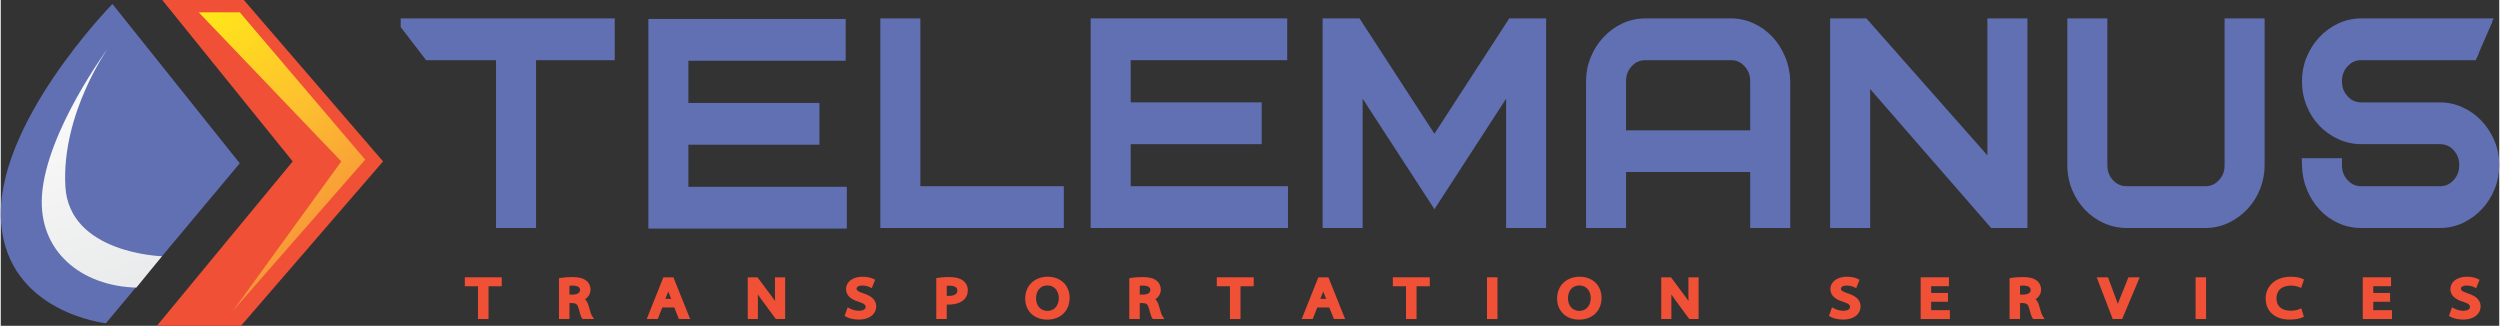
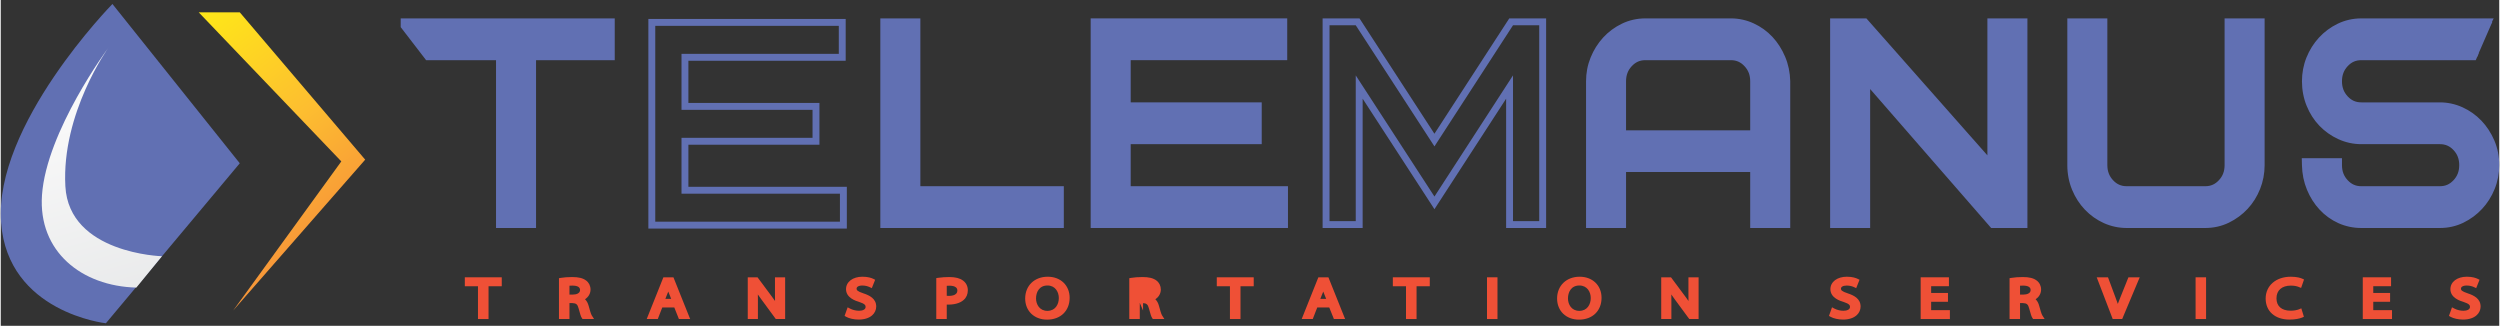
<svg xmlns="http://www.w3.org/2000/svg" xml:space="preserve" width="1151px" height="150px" version="1.1" style="shape-rendering:geometricPrecision; text-rendering:geometricPrecision; image-rendering:optimizeQuality; fill-rule:evenodd; clip-rule:evenodd" viewBox="0 0 1151 150.09">
  <rect x="0" y="0" width="1151" height="150.09" fill="#333333" stroke="none" />
  <defs>
    <style type="text/css">
   
    .fil1 {fill:#EF5036;fill-rule:nonzero}
    .fil0 {fill:#6170B3;fill-rule:nonzero}
    .fil2 {fill:url(#id0)}
    .fil3 {fill:url(#id1)}
   
  </style>
    <linearGradient id="id0" gradientUnits="userSpaceOnUse" x1="70.31" y1="185.19" x2="34.47" y2="57.04">
      <stop offset="0" style="stop-opacity:1; stop-color:#D6D7D9" />
      <stop offset="0.239" style="stop-opacity:1; stop-color:#E6E7E8" />
      <stop offset="1" style="stop-opacity:1; stop-color:#F8F8F8" />
    </linearGradient>
    <linearGradient id="id1" gradientUnits="userSpaceOnUse" x1="147.43" y1="120.94" x2="58.99" y2="8.53">
      <stop offset="0" style="stop-opacity:1; stop-color:#F68F3A" />
      <stop offset="0.42" style="stop-opacity:1; stop-color:#FDBE30" />
      <stop offset="0.988" style="stop-opacity:1; stop-color:#FFF212" />
      <stop offset="1" style="stop-opacity:1; stop-color:#FFF212" />
    </linearGradient>
  </defs>
  <g id="Слой_x0020_1">
    <g id="_1148123130400">
      <polygon class="fil0" points="185.84,10.06 185.84,11.96 196.73,26.13 229.75,26.13 229.75,103.45 245.01,103.45 245.01,26.13 281.27,26.13 281.27,10.06 " />
      <path class="fil0" d="M231.34 101.86l12.08 0 0 -77.32 36.26 0 0 -12.89 -92.08 0 9.92 12.89 33.82 0 0 77.32zm15.26 3.17l-18.44 0 0 -77.31 -32.21 0 -11.7 -15.22 0 -4.03 98.6 0 0 19.25 -36.25 0 0 77.31z" />
-       <polygon class="fil0" points="299.93,103.71 388.18,103.71 388.18,87.64 315.2,87.64 315.2,65.08 375.56,65.08 375.56,49.01 315.2,49.01 315.2,26.4 387.65,26.4 387.65,10.32 299.93,10.32 " />
      <path class="fil0" d="M301.52 102.12l85.07 0 0 -12.89 -72.98 0 0 -25.74 60.36 0 0 -12.89 -60.36 0 0 -25.79 72.46 0 0 -12.9 -84.55 0 0 90.21zm88.25 3.18l-91.43 0 0 -96.57 90.9 0 0 19.26 -72.46 0 0 19.43 60.37 0 0 19.25 -60.37 0 0 19.38 72.99 0 0 19.25z" />
      <polygon class="fil0" points="422.05,10.06 406.79,10.06 406.79,103.45 488.14,103.45 488.14,87.37 422.05,87.37 " />
      <path class="fil0" d="M408.38 101.86l78.17 0 0 -12.9 -66.09 0 0 -77.31 -12.08 0 0 90.21zm81.35 3.17l-84.53 0 0 -96.56 18.44 0 0 77.31 66.09 0 0 19.25z" />
      <polygon class="fil0" points="503.69,103.45 591.4,103.45 591.4,87.37 518.95,87.37 518.95,64.82 579.31,64.82 579.31,48.75 518.95,48.75 518.95,26.13 591.06,26.13 591.06,10.06 503.69,10.06 " />
      <path class="fil0" d="M505.28 101.86l84.53 0 0 -12.9 -72.45 0 0 -25.73 60.36 0 0 -12.9 -60.36 0 0 -25.79 72.11 0 0 -12.89 -84.19 0 0 90.21zm87.71 3.17l-90.89 0 0 -96.56 90.55 0 0 19.25 -72.11 0 0 19.44 60.36 0 0 19.25 -60.36 0 0 19.37 72.45 0 0 19.25z" />
-       <polygon class="fil0" points="660.47,64.53 625.08,10.06 610.54,10.06 610.54,103.45 625.81,103.45 625.81,40.1 660.47,93.45 695.08,40.1 695.08,103.45 710.33,103.45 710.33,10.06 695.8,10.06 " />
      <path class="fil0" d="M696.66 101.86l12.08 0 0 -90.21 -12.08 0 -36.19 55.79 -36.25 -55.79 -12.09 0 0 90.21 12.09 0 0 -67.12 36.25 55.8 36.19 -55.81 0 67.13zm15.26 3.17l-18.43 0 0 -59.56 -33.02 50.9 -33.08 -50.91 0 59.57 -18.44 0 0 -96.56 16.99 0 34.52 53.14 34.48 -53.14 16.98 0 0 96.56z" />
      <path class="fil0" d="M807.52 37.44l0 24.2 -60.36 0 0 -24.2c0,-3.22 1,-5.85 3.07,-8.07 2.05,-2.18 4.47,-3.24 7.42,-3.24l39.38 0c2.94,0 5.37,1.06 7.41,3.24 2.07,2.22 3.08,4.85 3.08,8.07zm7.46 -19.39c-2.29,-2.45 -5.02,-4.41 -8.1,-5.83 -3.1,-1.43 -6.42,-2.16 -9.85,-2.16l-39.38 0c-3.6,0 -7.03,0.77 -10.18,2.3 -3.11,1.51 -5.86,3.54 -8.14,6.05 -2.29,2.5 -4.11,5.41 -5.43,8.65 -1.33,3.25 -2,6.75 -2,10.38l0 66.01 15.26 0 0 -25.8 60.36 0 0 25.8 15.26 0 0 -66.05c-0.08,-3.79 -0.84,-7.39 -2.25,-10.71 -1.4,-3.3 -3.27,-6.21 -5.55,-8.64z" />
      <path class="fil0" d="M748.74 60.05l57.19 0 0 -22.61c0,-2.83 -0.84,-5.05 -2.65,-6.98 -1.75,-1.87 -3.74,-2.74 -6.25,-2.74l-39.38 0c-2.52,0 -4.5,0.87 -6.26,2.74 -1.8,1.93 -2.65,4.15 -2.65,6.98l0 22.61zm60.37 3.18l-63.54 0 0 -25.79c0,-3.64 1.14,-6.63 3.5,-9.15 2.33,-2.49 5.22,-3.75 8.58,-3.75l39.38 0c3.4,0 6.21,1.23 8.57,3.75 2.36,2.52 3.51,5.51 3.51,9.15l0 25.79zm0 38.63l12.08 0 0 -64.46c-0.07,-3.55 -0.79,-6.96 -2.12,-10.09 -1.33,-3.13 -3.09,-5.88 -5.25,-8.18 -2.15,-2.3 -4.71,-4.14 -7.6,-5.47 -2.9,-1.33 -5.99,-2.01 -9.19,-2.01l-39.38 0c-3.36,0 -6.55,0.72 -9.49,2.14 -2.93,1.42 -5.51,3.33 -7.66,5.69 -2.15,2.35 -3.88,5.11 -5.13,8.18 -1.25,3.06 -1.88,6.35 -1.88,9.78l0 64.42 12.08 0 0 -25.8 63.54 0 0 25.8zm15.26 3.17l-18.44 0 0 -25.79 -57.19 0 0 25.79 -18.43 0 0 -67.59c0,-3.84 0.71,-7.53 2.12,-10.98 1.39,-3.42 3.32,-6.49 5.72,-9.12 2.43,-2.66 5.33,-4.82 8.63,-6.41 3.37,-1.63 7.02,-2.46 10.87,-2.46l39.38 0c3.66,0 7.2,0.78 10.52,2.31 3.26,1.5 6.16,3.58 8.59,6.18 2.41,2.57 4.38,5.64 5.85,9.11 1.49,3.5 2.29,7.31 2.38,11.3l0 67.66z" />
      <polygon class="fil0" points="916.79,75.77 858.73,10.06 844.34,10.06 844.34,103.45 859.6,103.45 859.6,36.78 917.66,103.45 932.05,103.45 932.05,10.06 916.79,10.06 " />
      <path class="fil0" d="M918.38 101.86l12.08 0 0 -90.21 -12.08 0 0 68.31 -60.37 -68.31 -12.08 0 0 90.21 12.08 0 0 -69.33 60.37 69.33zm15.26 3.17l-16.71 0 -55.74 -64.01 0 64.01 -18.44 0 0 -96.56 16.7 0 55.75 63.1 0 -63.1 18.44 0 0 96.56z" />
      <path class="fil0" d="M1026.06 76.06c0,3.22 -1.01,5.86 -3.08,8.07 -2.04,2.18 -4.47,3.24 -7.41,3.24l-36.2 0c-2.95,0 -5.38,-1.06 -7.42,-3.24 -2.07,-2.21 -3.08,-4.84 -3.08,-8.07l0 -66 -15.26 0 0 66c0,3.8 0.69,7.42 2.07,10.74 1.37,3.32 3.25,6.24 5.59,8.7 2.35,2.47 5.12,4.42 8.22,5.82 3.12,1.41 6.45,2.13 9.88,2.13l36.2 0c3.6,0 7.03,-0.78 10.18,-2.3 3.11,-1.51 5.86,-3.53 8.16,-6.01 2.31,-2.48 4.14,-5.4 5.44,-8.67 1.31,-3.29 1.97,-6.79 1.97,-10.41l0 -66 -15.26 0 0 66z" />
      <path class="fil0" d="M955.2 11.65l0 64.41c0,3.59 0.66,7 1.95,10.14 1.29,3.13 3.06,5.89 5.27,8.2 2.21,2.32 4.81,4.16 7.73,5.47 2.91,1.32 6.01,1.99 9.22,1.99l36.2 0c3.36,0 6.55,-0.72 9.49,-2.14 2.93,-1.43 5.52,-3.33 7.69,-5.67 2.17,-2.33 3.9,-5.09 5.13,-8.17 1.23,-3.09 1.85,-6.4 1.85,-9.82l0 -64.41 -12.08 0 0 64.41c0,3.65 -1.15,6.64 -3.51,9.16 -2.36,2.51 -5.17,3.74 -8.57,3.74l-36.2 0c-3.41,0 -6.22,-1.23 -8.58,-3.74 -2.36,-2.52 -3.51,-5.51 -3.51,-9.16l0 -64.41 -12.08 0zm60.37 93.38l-36.2 0c-3.66,0 -7.21,-0.76 -10.54,-2.26 -3.28,-1.48 -6.21,-3.56 -8.71,-6.18 -2.48,-2.59 -4.47,-5.68 -5.91,-9.18 -1.45,-3.52 -2.19,-7.34 -2.19,-11.35l0 -67.59 18.44 0 0 67.59c0,2.8 0.87,5.09 2.65,6.98 1.75,1.87 3.74,2.74 6.26,2.74l36.2 0c2.52,0 4.5,-0.87 6.25,-2.74 1.81,-1.92 2.65,-4.14 2.65,-6.98l0 -67.59 18.44 0 0 67.59c0,3.83 -0.7,7.53 -2.08,10.99 -1.38,3.46 -3.31,6.55 -5.75,9.17 -2.44,2.62 -5.35,4.76 -8.64,6.36 -3.37,1.63 -7.03,2.45 -10.87,2.45z" />
      <path class="fil0" d="M1141.63 56.69c-2.35,-2.46 -5.11,-4.42 -8.22,-5.82 -3.12,-1.41 -6.4,-2.12 -9.75,-2.12l-36.2 0c-2.95,0 -5.37,-1.06 -7.42,-3.24 -2.07,-2.21 -3.08,-4.85 -3.08,-8.07 0,-3.22 1.01,-5.85 3.08,-8.07 2.05,-2.18 4.47,-3.24 7.42,-3.24l53.35 0 7.01 -16.07 -60.36 0c-3.61,0 -7.03,0.77 -10.18,2.3 -3.11,1.5 -5.87,3.54 -8.18,6.04 -2.29,2.5 -4.12,5.41 -5.43,8.67 -1.31,3.26 -1.97,6.75 -1.97,10.37 0,3.79 0.69,7.41 2.04,10.73 1.34,3.31 3.22,6.23 5.57,8.68 2.35,2.44 5.11,4.39 8.24,5.81 3.14,1.44 6.47,2.16 9.91,2.16l36.2 0c2.95,0 5.37,1.05 7.41,3.22 2.07,2.18 3.08,4.81 3.08,8.02 0,3.23 -1.01,5.86 -3.08,8.07 -2.04,2.18 -4.46,3.24 -7.41,3.24l-36.2 0c-2.95,0 -5.37,-1.06 -7.42,-3.24 -2.07,-2.21 -3.08,-4.85 -3.08,-8.07l0 -1.58 -15.3 0 0.04 1.62c0.09,3.79 0.82,7.39 2.19,10.7 1.36,3.31 3.21,6.23 5.49,8.68 2.3,2.48 5.03,4.44 8.11,5.84 3.1,1.41 6.46,2.13 9.97,2.13l36.2 0c3.6,0 7.02,-0.78 10.15,-2.3 3.1,-1.51 5.83,-3.53 8.13,-6.01 2.31,-2.48 4.14,-5.4 5.47,-8.67 1.33,-3.28 2,-6.78 2,-10.41 0,-3.8 -0.71,-7.41 -2.13,-10.72 -1.41,-3.28 -3.31,-6.19 -5.65,-8.65z" />
      <path class="fil0" d="M1142.78 55.59c-2.49,-2.6 -5.42,-4.68 -8.71,-6.17 -3.33,-1.5 -6.83,-2.26 -10.41,-2.26l-36.2 0c-2.52,0 -4.51,-0.87 -6.26,-2.74 -1.8,-1.93 -2.65,-4.14 -2.65,-6.98 0,-2.83 0.85,-5.05 2.65,-6.98 1.75,-1.87 3.74,-2.74 6.26,-2.74l52.72 0 1.37 -3.18 -54.09 0c-3.41,0 -6.21,1.23 -8.58,3.75 -2.36,2.52 -3.51,5.51 -3.51,9.15 0,3.64 1.15,6.64 3.51,9.15 2.36,2.52 5.17,3.74 8.58,3.74l36.2 0c3.12,0 6.19,0.67 9.1,1.98 2.92,1.33 5.51,3.17 7.73,5.48 2.2,2.32 4,5.07 5.33,8.18 1.33,3.1 2,6.5 2,10.09 0,3.42 -0.63,6.72 -1.88,9.82 -1.25,3.09 -2.99,5.84 -5.16,8.18 -2.17,2.33 -4.75,4.23 -7.66,5.66 -2.91,1.42 -6.1,2.14 -9.46,2.14l-36.2 0c-3.29,0 -6.42,-0.67 -9.31,-1.98 -2.89,-1.32 -5.45,-3.16 -7.6,-5.48 -2.16,-2.31 -3.9,-5.08 -5.19,-8.2 -1.3,-3.13 -1.99,-6.54 -2.07,-10.14l12.08 0c0,3.65 1.15,6.64 3.51,9.16 2.36,2.51 5.17,3.74 8.58,3.74l36.2 0c3.4,0 6.21,-1.23 8.57,-3.74 2.36,-2.51 3.51,-5.51 3.51,-9.16 0,-3.64 -1.15,-6.62 -3.5,-9.11 -2.36,-2.5 -5.17,-3.72 -8.58,-3.72l-36.2 0c-3.21,0 -6.32,-0.67 -9.26,-2.01 -2.93,-1.34 -5.54,-3.18 -7.75,-5.48 -2.21,-2.29 -3.97,-5.04 -5.24,-8.17 -1.28,-3.13 -1.92,-6.54 -1.92,-10.13 0,-3.42 0.63,-6.71 1.86,-9.78 1.24,-3.07 2.95,-5.83 5.13,-8.18 2.17,-2.36 4.76,-4.27 7.69,-5.69 2.94,-1.42 6.13,-2.14 9.49,-2.14l59.39 0 1.59 -3.18 -60.98 0c-3.85,0 -7.5,0.83 -10.88,2.46 -3.28,1.59 -6.2,3.74 -8.64,6.4 -2.43,2.64 -4.36,5.71 -5.74,9.14 -1.39,3.45 -2.09,7.14 -2.09,10.97 0,4 0.73,7.81 2.16,11.32 1.42,3.51 3.4,6.6 5.89,9.19 2.49,2.58 5.43,4.66 8.73,6.16 3.35,1.53 6.9,2.3 10.57,2.3l36.2 0c2.52,0 4.52,0.86 6.26,2.72 1.78,1.87 2.64,4.14 2.64,6.93 0,2.84 -0.84,5.06 -2.65,6.98 -1.75,1.87 -3.73,2.74 -6.25,2.74l-36.2 0c-2.52,0 -4.51,-0.87 -6.26,-2.74 -1.8,-1.92 -2.65,-4.14 -2.65,-6.98l0 -3.17 -18.52 0 0.08 3.24c0.09,3.99 0.86,7.78 2.31,11.28 1.43,3.48 3.39,6.56 5.8,9.15 2.44,2.63 5.34,4.72 8.61,6.21 3.31,1.5 6.89,2.26 10.63,2.26l36.2 0c3.85,0 7.5,-0.82 10.85,-2.45 3.27,-1.6 6.16,-3.74 8.59,-6.36 2.44,-2.62 4.39,-5.7 5.78,-9.15 1.41,-3.47 2.12,-7.18 2.12,-11.01 0,-4.02 -0.76,-7.84 -2.26,-11.34 -1.48,-3.46 -3.48,-6.53 -5.96,-9.13z" />
      <path class="fil0" d="M51.45 1.84c0,0 -54.74,55.75 -51.29,100.82 3.16,41.35 48.27,46.26 48.27,46.26l61.68 -73.7 -58.66 -73.38z" />
-       <polygon class="fil1" points="74.39,0 134.49,74.36 71.94,150.09 110.67,150.09 176.12,74.36 111.98,0 " />
      <g>
        <path class="fil2" d="M19 89.9c-1.8,25.93 18.23,41.95 43.47,42.58l0 0 11.8 -14.44c0,0 -42.81,-1.19 -44.5,-32.22l0 0c-1.83,-33.7 19.83,-63.87 19.83,-63.87l0 0c0,0 -28.56,38.47 -30.6,67.95l0 0z" />
      </g>
      <g>
        <polygon class="fil3" points="110.11,5.67 91.19,5.67 156.89,74.36 107.07,143.05 167.89,73.55 " />
      </g>
      <polygon class="fil1" points="220.98,130.74 214.91,130.74 214.91,128.88 229.67,128.88 229.67,130.74 223.58,130.74 223.58,145.85 220.98,145.85 " />
      <path class="fil1" d="M222.1 144.72l0.35 0 0 -14.71 -0.35 0 0 14.71zm2.61 2.25l-4.86 0 0 -15.1 -6.06 0 0 -4.12 17.01 0 0 4.12 -6.09 0 0 15.1z" />
      <path class="fil1" d="M260.87 136.84l2.63 0c2.75,0 4.49,-1.29 4.49,-3.23 0,-2.19 -1.86,-3.14 -4.58,-3.17 -1.24,0 -2.13,0.11 -2.54,0.2l0 6.2zm-2.58 -7.73c1.3,-0.23 3.17,-0.35 4.94,-0.35 2.75,0 4.53,0.43 5.77,1.38 1.01,0.76 1.57,1.91 1.57,3.22 0,2.24 -1.66,3.73 -3.76,4.33l0 0.08c1.54,0.45 2.46,1.66 2.93,3.42 0.65,2.37 1.12,4 1.54,4.66l-2.66 0c-0.33,-0.48 -0.77,-1.94 -1.34,-4.06 -0.59,-2.34 -1.65,-3.22 -3.99,-3.29l-2.42 0 0 7.35 -2.58 0 0 -16.74z" />
      <path class="fil1" d="M268.07 130.87c0.9,0.93 1.05,2.07 1.05,2.74 0,0.58 -0.11,1.12 -0.32,1.6 0.38,-0.47 0.64,-1.07 0.64,-1.85 0,-0.95 -0.39,-1.77 -1.11,-2.32 -0.09,-0.06 -0.17,-0.12 -0.26,-0.17zm-6.08 4.84l1.51 0c1.63,0 3.37,-0.55 3.37,-2.1 0,-1.33 -1.17,-2.02 -3.47,-2.04 -0.57,0 -1.04,0.02 -1.41,0.05l0 4.09zm-2.57 9.01l0.32 0 0 -14.67c-0.11,0.01 -0.22,0.02 -0.32,0.04l0 14.63zm9.91 0l0.27 0c-0.26,-0.79 -0.56,-1.83 -0.95,-3.23 -0.29,-1.08 -0.71,-1.72 -1.15,-2.1 0.38,0.57 0.66,1.28 0.88,2.13 0.47,1.77 0.76,2.71 0.95,3.2zm3.99 2.25l-5.3 0 -0.34 -0.49c-0.38,-0.56 -0.78,-1.75 -1.48,-4.4 -0.48,-1.87 -1.11,-2.4 -2.94,-2.46l-1.27 0 0 7.35 -4.83 0 0 -18.81 0.94 -0.16c1.32,-0.23 3.24,-0.37 5.13,-0.37 3.01,0 5,0.5 6.46,1.62 1.27,0.95 2.01,2.46 2.01,4.11 0,1.85 -0.94,3.45 -2.54,4.5 0.76,0.73 1.32,1.75 1.67,3.04 0.43,1.59 1.03,3.76 1.4,4.34l1.09 1.73z" />
      <path class="fil1" d="M310.52 138.8l-1.96 -4.88c-0.44,-1.11 -0.74,-2.12 -1.03,-3.1l-0.06 0c-0.3,1.01 -0.62,2.04 -1.01,3.07l-1.95 4.91 6.01 0zm-6.54 1.71l-2.07 5.34 -2.66 0 6.77 -16.97 3.11 0 6.8 16.97 -2.75 0 -2.13 -5.34 -7.07 0z" />
      <path class="fil1" d="M306.17 137.67l2.68 0 -1.33 -3.34c0,0 -0.01,-0.01 -0.01,-0.02l-1.34 3.36zm-5.26 7.05l0.23 0 1.86 -4.79 -0.15 0 2.57 -6.45c0.06,-0.18 0.12,-0.35 0.19,-0.52l-4.7 11.76zm13.03 0l0.33 0 -5.52 -13.75c0.27,0.89 0.52,1.68 0.86,2.53l2.57 6.43 -0.15 0 1.91 4.79zm3.65 2.25l-5.18 0 -2.12 -5.33 -5.54 0 -2.07 5.33 -5.1 0 7.68 -19.22 4.63 0 7.7 19.22z" />
      <path class="fil1" d="M345.26 145.85l0 -16.97 2.81 0 6.39 8.59c1.48,1.98 2.63,3.77 3.58,5.51l0.06 -0.03c-0.24,-2.26 -0.3,-4.33 -0.3,-6.97l0 -7.1 2.43 0 0 16.97 -2.61 0 -6.33 -8.61c-1.39,-1.89 -2.72,-3.83 -3.73,-5.67l-0.09 0.03c0.15,2.14 0.21,4.18 0.21,7l0 7.25 -2.42 0z" />
      <path class="fil1" d="M358.93 130.01l0 5.97c0,1.99 0.03,3.75 0.17,5.57l0 -11.54 -0.17 0zm-9.24 2.94c0.68,1.07 1.5,2.26 2.51,3.62l3.89 5.29c-0.73,-1.19 -1.57,-2.43 -2.54,-3.72l-3.86 -5.19zm-3.31 11.77l0.18 0 0 -6.12c0,-2.61 -0.05,-4.52 -0.18,-6.44l0 12.56zm11.81 0l0.91 0 0 -1 -1.22 0.58 0.31 0.42zm3.16 2.25l-4.3 0 -6.66 -9.06c-0.6,-0.81 -1.13,-1.55 -1.61,-2.26 0.02,0.9 0.03,1.87 0.03,2.95l0 8.37 -4.68 0 0 -19.22 4.5 0 6.73 9.04c0.48,0.64 0.92,1.27 1.34,1.88 -0.02,-0.87 -0.03,-1.76 -0.03,-2.69l0 -8.23 4.68 0 0 19.22z" />
      <path class="fil1" d="M390.76 143.18c1.16,0.6 2.84,1.1 4.62,1.1 2.63,0 4.17,-1.18 4.17,-2.89 0,-1.58 -1.07,-2.49 -3.76,-3.37 -3.25,-0.98 -5.26,-2.42 -5.26,-4.81 0,-2.64 2.57,-4.6 6.45,-4.6 2.04,0 3.52,0.4 4.4,0.83l-0.71 1.78c-0.65,-0.3 -1.98,-0.8 -3.78,-0.8 -2.73,0 -3.76,1.38 -3.76,2.54 0,1.59 1.21,2.37 3.96,3.27 3.38,1.11 5.09,2.49 5.09,4.98 0,2.62 -2.27,4.89 -6.98,4.89 -1.92,0 -4.02,-0.48 -5.09,-1.08l0.65 -1.84z" />
      <path class="fil1" d="M392.58 131.14c-0.59,0.57 -0.93,1.27 -0.93,2.07 0,0.79 0.27,1.85 2.2,2.84 -1.09,-0.69 -1.85,-1.63 -1.85,-3.09 0,-0.62 0.19,-1.25 0.58,-1.82zm6.25 7.01c1.1,0.72 1.85,1.72 1.85,3.24 0,0.78 -0.25,1.57 -0.78,2.24 0.74,-0.63 1.16,-1.45 1.16,-2.41 0,-1.15 -0.43,-2.14 -2.23,-3.07zm-3.63 9.07c-2.05,0 -4.37,-0.5 -5.64,-1.23l-0.82 -0.46 1.4 -3.95 1.15 0.6c1.17,0.61 2.7,0.98 4.09,0.98 1.47,0 3.04,-0.46 3.04,-1.77 0,-0.7 -0.22,-1.4 -2.98,-2.3 -1.47,-0.45 -6.04,-1.82 -6.04,-5.88 0,-3.37 3.12,-5.73 7.58,-5.73 2.56,0 4.17,0.59 4.89,0.94l0.95 0.46 -1.54 3.86 -1.08 -0.5c-0.69,-0.32 -1.82,-0.7 -3.31,-0.7 -1.82,0 -2.63,0.71 -2.63,1.42 0,0.65 0.23,1.23 3.19,2.2 2.73,0.9 5.86,2.4 5.86,6.06 0,2.99 -2.51,6 -8.11,6z" />
      <path class="fil1" d="M434.68 137.26c0.56,0.13 1.27,0.18 2.13,0.18 3.1,0 5,-1.28 5,-3.62 0,-2.25 -1.87,-3.33 -4.71,-3.33 -1.12,0 -1.98,0.08 -2.42,0.18l0 6.59zm-2.58 -8.18c1.25,-0.17 2.87,-0.32 4.94,-0.32 2.55,0 4.41,0.5 5.6,1.41 1.09,0.8 1.74,2.03 1.74,3.54 0,1.54 -0.53,2.75 -1.54,3.63 -1.36,1.23 -3.58,1.86 -6.09,1.86 -0.77,0 -1.48,-0.02 -2.07,-0.15l0 6.8 -2.58 0 0 -16.77z" />
      <path class="fil1" d="M435.8 136.28c1.67,0.12 4.88,0.04 4.88,-2.46 0,-2.39 -3.41,-2.27 -4.88,-2.16l0 4.62zm6.13 -5.23c0.65,0.72 1,1.65 1,2.77 0,1.07 -0.31,1.99 -0.89,2.73 0.01,-0.02 0.03,-0.03 0.05,-0.05 0.79,-0.69 1.16,-1.6 1.16,-2.79 0,-1.1 -0.44,-2.02 -1.28,-2.64 -0.01,-0.01 -0.03,-0.01 -0.04,-0.02zm-8.7 13.67l0.32 0 0 -14.67c-0.11,0 -0.21,0.02 -0.32,0.03l0 14.64zm2.57 2.25l-4.82 0 0 -18.86 0.97 -0.14c1.56,-0.22 3.28,-0.34 5.09,-0.34 2.75,0 4.86,0.55 6.28,1.64 1.4,1.03 2.19,2.62 2.19,4.44 0,1.85 -0.65,3.36 -1.93,4.48 -1.68,1.52 -4.54,2.27 -7.78,2.12l0 6.66z" />
      <path class="fil1" d="M475.81 137.47c0,3.62 2.31,6.86 6.36,6.86 4.08,0 6.39,-3.19 6.39,-7.04 0,-3.37 -2.07,-6.9 -6.36,-6.9 -4.26,0 -6.39,3.35 -6.39,7.08zm15.47 -0.28c0,5.84 -4.17,8.93 -9.26,8.93 -5.26,0 -8.96,-3.47 -8.96,-8.6 0,-5.39 3.93,-8.91 9.26,-8.91 5.44,0 8.96,3.54 8.96,8.58z" />
      <path class="fil1" d="M486.94 130.93c1.81,1.54 2.74,3.96 2.74,6.36 0,2.41 -0.77,4.45 -2.1,5.9 1.52,-1.24 2.57,-3.17 2.57,-6 0,-2.81 -1.18,-5 -3.21,-6.26zm-4.74 0.59c-3.89,0 -5.27,3.2 -5.27,5.95 0,2.76 1.64,5.74 5.24,5.74 3.63,0 5.26,-2.98 5.26,-5.92 0,-2.78 -1.64,-5.77 -5.23,-5.77zm-5.43 0.05c-1.64,1.37 -2.59,3.44 -2.59,5.95 0,2.71 1.16,4.88 3.12,6.17 -1.73,-1.54 -2.62,-3.89 -2.62,-6.22 0,-2.41 0.77,-4.45 2.09,-5.9zm5.25 15.68c-5.94,0 -10.09,-4.01 -10.09,-9.73 0,-5.91 4.27,-10.04 10.39,-10.04 5.94,0 10.09,3.99 10.09,9.71 0,6.02 -4.18,10.06 -10.39,10.06z" />
-       <path class="fil1" d="M523.59 136.84l2.64 0c2.75,0 4.49,-1.29 4.49,-3.23 0,-2.19 -1.86,-3.14 -4.58,-3.17 -1.25,0 -2.13,0.11 -2.55,0.2l0 6.2zm-2.57 -7.73c1.3,-0.23 3.16,-0.35 4.94,-0.35 2.75,0 4.53,0.43 5.77,1.38 1,0.76 1.57,1.91 1.57,3.22 0,2.24 -1.66,3.73 -3.76,4.33l0 0.08c1.54,0.45 2.46,1.66 2.93,3.42 0.65,2.37 1.12,4 1.54,4.66l-2.66 0c-0.33,-0.48 -0.78,-1.94 -1.34,-4.06 -0.59,-2.34 -1.65,-3.22 -3.99,-3.29l-2.43 0 0 7.35 -2.57 0 0 -16.74z" />
+       <path class="fil1" d="M523.59 136.84l2.64 0l0 6.2zm-2.57 -7.73c1.3,-0.23 3.16,-0.35 4.94,-0.35 2.75,0 4.53,0.43 5.77,1.38 1,0.76 1.57,1.91 1.57,3.22 0,2.24 -1.66,3.73 -3.76,4.33l0 0.08c1.54,0.45 2.46,1.66 2.93,3.42 0.65,2.37 1.12,4 1.54,4.66l-2.66 0c-0.33,-0.48 -0.78,-1.94 -1.34,-4.06 -0.59,-2.34 -1.65,-3.22 -3.99,-3.29l-2.43 0 0 7.35 -2.57 0 0 -16.74z" />
      <path class="fil1" d="M530.8 130.87c0.89,0.93 1.05,2.07 1.05,2.74 0,0.58 -0.11,1.12 -0.32,1.6 0.38,-0.47 0.64,-1.07 0.64,-1.85 0,-0.95 -0.4,-1.77 -1.12,-2.32 -0.08,-0.06 -0.16,-0.12 -0.25,-0.17zm-6.08 4.84l1.51 0c1.62,0 3.37,-0.55 3.37,-2.1 0,-1.33 -1.17,-2.02 -3.47,-2.04 -0.57,0 -1.04,0.02 -1.41,0.05l0 4.09zm-2.57 9.01l0.32 0 0 -14.67c-0.11,0.01 -0.22,0.02 -0.32,0.04l0 14.63zm9.91 0l0.26 0c-0.25,-0.79 -0.55,-1.83 -0.94,-3.23 -0.29,-1.08 -0.71,-1.72 -1.15,-2.1 0.37,0.57 0.66,1.28 0.88,2.13 0.47,1.77 0.76,2.71 0.95,3.2zm3.99 2.25l-5.3 0 -0.34 -0.49c-0.38,-0.56 -0.78,-1.75 -1.48,-4.4 -0.48,-1.87 -1.11,-2.4 -2.95,-2.46l-1.26 0 0 7.35 -4.83 0 0 -18.81 0.94 -0.16c1.32,-0.23 3.24,-0.37 5.13,-0.37 3.01,0 5,0.5 6.46,1.62 1.27,0.95 2,2.46 2,4.11 0,1.85 -0.93,3.45 -2.53,4.5 0.76,0.73 1.32,1.75 1.67,3.04 0.43,1.59 1.03,3.76 1.4,4.34l1.09 1.73z" />
      <polygon class="fil1" points="567.39,130.74 561.32,130.74 561.32,128.88 576.08,128.88 576.08,130.74 569.99,130.74 569.99,145.85 567.39,145.85 " />
      <path class="fil1" d="M568.51 144.72l0.35 0 0 -14.71 -0.35 0 0 14.71zm2.61 2.25l-4.86 0 0 -15.1 -6.06 0 0 -4.12 17.01 0 0 4.12 -6.09 0 0 15.1z" />
      <path class="fil1" d="M612.25 138.8l-1.96 -4.88c-0.44,-1.11 -0.74,-2.12 -1.03,-3.1l-0.06 0c-0.3,1.01 -0.62,2.04 -1.01,3.07l-1.95 4.91 6.01 0zm-6.54 1.71l-2.07 5.34 -2.66 0 6.77 -16.97 3.11 0 6.8 16.97 -2.75 0 -2.13 -5.34 -7.07 0z" />
      <path class="fil1" d="M607.9 137.67l2.68 0 -1.33 -3.34c-0.01,0 -0.01,-0.01 -0.01,-0.02l-1.34 3.36zm-5.26 7.05l0.23 0 1.86 -4.79 -0.15 0 2.57 -6.45c0.06,-0.18 0.13,-0.35 0.18,-0.52l-4.69 11.76zm13.03 0l0.33 0 -5.52 -13.77c0.25,0.86 0.51,1.67 0.86,2.55l2.57 6.43 -0.15 0 1.91 4.79zm3.65 2.25l-5.17 0 -2.14 -5.33 -5.53 0 -2.07 5.33 -5.1 0 7.68 -19.22 4.63 0 7.7 19.22z" />
      <polygon class="fil1" points="648.5,130.74 642.43,130.74 642.43,128.88 657.19,128.88 657.19,130.74 651.1,130.74 651.1,145.85 648.5,145.85 " />
      <path class="fil1" d="M649.62 144.72l0.35 0 0 -14.71 -0.35 0 0 14.71zm2.61 2.25l-4.86 0 0 -15.1 -6.07 0 0 -4.12 17.02 0 0 4.12 -6.09 0 0 15.1z" />
      <polygon class="fil1" points="688.38,145.85 685.81,145.85 685.81,128.88 688.38,128.88 " />
      <path class="fil1" d="M686.94 144.72l0.32 0 0 -14.71 -0.32 0 0 14.71zm2.57 2.25l-4.83 0 0 -19.22 4.83 0 0 19.22z" />
      <path class="fil1" d="M720.85 137.47c0,3.62 2.31,6.86 6.36,6.86 4.08,0 6.39,-3.19 6.39,-7.04 0,-3.37 -2.07,-6.9 -6.36,-6.9 -4.26,0 -6.39,3.35 -6.39,7.08zm15.47 -0.28c0,5.84 -4.17,8.93 -9.26,8.93 -5.26,0 -8.96,-3.47 -8.96,-8.6 0,-5.39 3.94,-8.91 9.26,-8.91 5.44,0 8.96,3.54 8.96,8.58z" />
      <path class="fil1" d="M731.99 130.93c1.81,1.55 2.74,3.96 2.74,6.36 0,2.4 -0.77,4.44 -2.09,5.88 1.51,-1.23 2.56,-3.16 2.56,-5.98 0,-2.81 -1.18,-5 -3.21,-6.26zm-4.75 0.59c-3.88,0 -5.26,3.2 -5.26,5.95 0,2.76 1.63,5.74 5.23,5.74 3.64,0 5.27,-2.98 5.27,-5.92 0,-2.78 -1.64,-5.77 -5.24,-5.77zm-5.43 0.05c-1.63,1.37 -2.58,3.43 -2.58,5.95 0,2.71 1.16,4.88 3.12,6.18 -1.74,-1.55 -2.62,-3.9 -2.62,-6.23 0,-2.41 0.77,-4.45 2.08,-5.9zm5.25 15.68c-5.94,0 -10.09,-4 -10.09,-9.73 0,-5.91 4.28,-10.04 10.39,-10.04 5.94,0 10.09,3.99 10.09,9.71 0,6.02 -4.18,10.06 -10.39,10.06z" />
      <path class="fil1" d="M766.06 145.85l0 -16.97 2.81 0 6.39 8.59c1.48,1.98 2.64,3.77 3.58,5.51l0.06 -0.03c-0.23,-2.26 -0.29,-4.33 -0.29,-6.97l0 -7.1 2.42 0 0 16.97 -2.6 0 -6.33 -8.61c-1.39,-1.89 -2.72,-3.83 -3.73,-5.67l-0.09 0.03c0.15,2.14 0.21,4.18 0.21,7l0 7.25 -2.43 0z" />
      <path class="fil1" d="M779.74 130.01l0 5.97c0,1.99 0.03,3.74 0.17,5.56l0 -11.53 -0.17 0zm-9.25 2.93c0.68,1.07 1.51,2.26 2.52,3.63l3.89 5.3c-0.73,-1.2 -1.57,-2.43 -2.54,-3.73l-3.87 -5.2zm-3.3 11.78l0.17 0 0 -6.12c0,-2.62 -0.05,-4.53 -0.17,-6.46l0 12.58zm11.81 0l0.91 0 0 -1 -1.22 0.58 0.31 0.42zm3.16 2.25l-4.3 0 -6.67 -9.06c-0.59,-0.81 -1.12,-1.55 -1.6,-2.26 0.02,0.9 0.03,1.87 0.03,2.95l0 8.37 -4.68 0 0 -19.22 4.5 0 6.73 9.04c0.47,0.64 0.92,1.27 1.34,1.88 -0.02,-0.87 -0.03,-1.75 -0.03,-2.69l0 -8.23 4.68 0 0 19.22z" />
      <path class="fil1" d="M844.25 143.18c1.15,0.6 2.83,1.1 4.61,1.1 2.63,0 4.17,-1.18 4.17,-2.89 0,-1.58 -1.06,-2.49 -3.76,-3.37 -3.25,-0.98 -5.26,-2.42 -5.26,-4.81 0,-2.64 2.57,-4.6 6.45,-4.6 2.04,0 3.52,0.4 4.41,0.83l-0.71 1.78c-0.65,-0.3 -1.99,-0.8 -3.79,-0.8 -2.72,0 -3.76,1.38 -3.76,2.54 0,1.59 1.21,2.37 3.97,3.27 3.37,1.11 5.09,2.49 5.09,4.98 0,2.62 -2.28,4.89 -6.99,4.89 -1.92,0 -4.02,-0.48 -5.08,-1.08l0.65 -1.84z" />
      <path class="fil1" d="M846.05 131.15c-0.58,0.57 -0.91,1.27 -0.91,2.06 0,0.78 0.27,1.85 2.19,2.84 -1.09,-0.69 -1.84,-1.63 -1.84,-3.09 0,-0.61 0.18,-1.24 0.56,-1.81zm6.27 7c1.09,0.72 1.84,1.72 1.84,3.24 0,0.78 -0.25,1.57 -0.78,2.24 0.75,-0.63 1.16,-1.45 1.16,-2.41 0,-1.15 -0.43,-2.14 -2.22,-3.07zm-3.64 9.07c-2.05,0 -4.37,-0.5 -5.64,-1.23l-0.82 -0.46 1.4 -3.96 1.15 0.61c1.17,0.61 2.7,0.98 4.09,0.98 1.47,0 3.05,-0.46 3.05,-1.77 0,-0.7 -0.23,-1.4 -2.99,-2.3 -1.47,-0.44 -6.04,-1.82 -6.04,-5.88 0,-3.37 3.12,-5.73 7.58,-5.73 2.56,0 4.16,0.59 4.9,0.94l0.94 0.46 -1.54 3.86 -1.07 -0.5c-0.7,-0.32 -1.83,-0.69 -3.32,-0.69 -1.82,0 -2.63,0.7 -2.63,1.41 0,0.65 0.23,1.23 3.19,2.2 2.73,0.9 5.86,2.4 5.86,6.06 0,2.99 -2.51,6 -8.11,6z" />
      <polygon class="fil1" points="895.91,137.89 888.16,137.89 888.16,144.01 896.8,144.01 896.8,145.85 885.59,145.85 885.59,128.88 896.35,128.88 896.35,130.72 888.16,130.72 888.16,136.08 895.91,136.08 " />
      <path class="fil1" d="M886.71 144.72l0.32 0 0 -14.71 -0.32 0 0 14.71zm11.21 2.25l-13.46 0 0 -19.22 13.02 0 0 4.1 -8.19 0 0 3.11 7.75 0 0 4.06 -7.75 0 0 3.86 8.63 0 0 4.09z" />
      <path class="fil1" d="M929.11 136.84l2.64 0c2.75,0 4.49,-1.29 4.49,-3.23 0,-2.19 -1.86,-3.14 -4.58,-3.17 -1.25,0 -2.13,0.11 -2.55,0.2l0 6.2zm-2.57 -7.73c1.3,-0.23 3.16,-0.35 4.94,-0.35 2.75,0 4.53,0.43 5.77,1.38 1.01,0.76 1.57,1.91 1.57,3.22 0,2.24 -1.66,3.73 -3.76,4.33l0 0.08c1.54,0.45 2.45,1.66 2.93,3.42 0.65,2.37 1.12,4 1.54,4.66l-2.66 0c-0.33,-0.48 -0.78,-1.94 -1.34,-4.06 -0.59,-2.34 -1.65,-3.22 -3.99,-3.29l-2.43 0 0 7.35 -2.57 0 0 -16.74z" />
      <path class="fil1" d="M936.32 130.87c0.9,0.93 1.05,2.07 1.05,2.74 0,0.58 -0.11,1.11 -0.32,1.6 0.38,-0.47 0.64,-1.07 0.64,-1.85 0,-0.95 -0.4,-1.78 -1.12,-2.32 -0.08,-0.06 -0.16,-0.12 -0.25,-0.17zm-6.08 4.84l1.51 0c1.63,0 3.37,-0.55 3.37,-2.1 0,-1.33 -1.17,-2.02 -3.47,-2.04 -0.57,0 -1.04,0.02 -1.41,0.05l0 4.09zm-2.58 9.01l0.33 0 0 -14.67c-0.11,0.01 -0.22,0.02 -0.33,0.04l0 14.63zm9.92 0l0.26 0c-0.25,-0.78 -0.55,-1.82 -0.94,-3.23 -0.29,-1.08 -0.72,-1.72 -1.15,-2.1 0.37,0.57 0.66,1.28 0.88,2.13 0.46,1.77 0.76,2.71 0.95,3.2zm4 2.25l-5.31 0 -0.34 -0.49c-0.38,-0.56 -0.78,-1.75 -1.49,-4.4 -0.47,-1.87 -1.1,-2.4 -2.94,-2.46l-1.26 0 0 7.35 -4.83 0 0 -18.81 0.94 -0.16c1.32,-0.23 3.24,-0.37 5.13,-0.37 3.01,0 5,0.5 6.45,1.62 1.28,0.95 2.01,2.46 2.01,4.11 0,1.85 -0.93,3.45 -2.53,4.5 0.76,0.73 1.32,1.75 1.66,3.04 0.44,1.59 1.05,3.77 1.41,4.34l1.1 1.73z" />
      <path class="fil1" d="M973.71 145.85l-6.51 -16.97 2.78 0 3.1 8.36c0.86,2.29 1.6,4.35 2.14,6.34l0.05 0c0.56,-1.96 1.39,-4.1 2.28,-6.32l3.38 -8.38 2.75 0 -7.14 16.97 -2.83 0z" />
      <path class="fil1" d="M981.69 130.01l-3.09 7.67c-0.52,1.29 -1.08,2.71 -1.56,4.09l4.94 -11.76 -0.29 0zm-12.85 0l5.22 13.61c-0.49,-1.77 -1.14,-3.62 -2.03,-5.99l-2.83 -7.62 -0.36 0zm8.45 16.96l-4.36 0 -7.37 -19.22 5.2 0 3.38 9.1c0.43,1.15 0.81,2.18 1.14,3.15 0.4,-1.09 0.83,-2.16 1.23,-3.15l3.66 -9.1 5.2 0 -8.08 19.22z" />
      <polygon class="fil1" points="1014.81,145.85 1012.23,145.85 1012.23,128.88 1014.81,128.88 " />
      <path class="fil1" d="M1013.36 144.72l0.32 0 0 -14.71 -0.32 0 0 14.71zm2.58 2.25l-4.83 0 0 -19.22 4.83 0 0 19.22z" />
      <path class="fil1" d="M1059.64 145.29c-0.95,0.4 -2.84,0.81 -5.27,0.81 -5.62,0 -9.85,-3.02 -9.85,-8.58 0,-5.31 4.23,-8.91 10.41,-8.91 2.49,0 4.06,0.45 4.74,0.75l-0.62 1.79c-0.98,-0.41 -2.37,-0.71 -4.03,-0.71 -4.67,0 -7.78,2.54 -7.78,7 0,4.15 2.81,6.82 7.67,6.82 1.56,0 3.16,-0.28 4.19,-0.7l0.54 1.73z" />
      <path class="fil1" d="M1048.08 131.98c-1.55,1.36 -2.43,3.27 -2.43,5.54 0,3.03 1.37,4.99 3.32,6.14 -1.83,-1.38 -2.85,-3.52 -2.85,-6.22 0,-2.21 0.7,-4.08 1.96,-5.46zm6.29 15.24c-6.67,0 -10.98,-3.81 -10.98,-9.7 0,-5.91 4.75,-10.04 11.54,-10.04 2.95,0 4.62,0.6 5.19,0.85l0.95 0.42 -1.35 3.89 -1.1 -0.45c-0.56,-0.23 -1.78,-0.62 -3.6,-0.62 -4.17,0 -6.65,2.19 -6.65,5.87 0,3.62 2.38,5.69 6.54,5.69 1.37,0 2.85,-0.24 3.76,-0.61l1.15 -0.48 1.19 3.9 -0.93 0.39c-1.02,0.43 -3.06,0.89 -5.71,0.89z" />
      <polygon class="fil1" points="1099.59,137.89 1091.84,137.89 1091.84,144.01 1100.47,144.01 1100.47,145.85 1089.26,145.85 1089.26,128.88 1100.03,128.88 1100.03,130.72 1091.84,130.72 1091.84,136.08 1099.59,136.08 " />
      <path class="fil1" d="M1090.39 144.72l0.32 0 0 -14.71 -0.32 0 0 14.71zm11.21 2.25l-13.47 0 0 -19.22 13.03 0 0 4.1 -8.2 0 0 3.11 7.75 0 0 4.06 -7.75 0 0 3.86 8.64 0 0 4.09z" />
      <path class="fil1" d="M1129.86 143.18c1.15,0.6 2.84,1.1 4.62,1.1 2.63,0 4.17,-1.18 4.17,-2.89 0,-1.58 -1.07,-2.49 -3.76,-3.37 -3.25,-0.98 -5.27,-2.42 -5.27,-4.81 0,-2.64 2.58,-4.6 6.46,-4.6 2.03,0 3.51,0.4 4.4,0.83l-0.71 1.78c-0.65,-0.3 -1.98,-0.8 -3.79,-0.8 -2.72,0 -3.75,1.38 -3.75,2.54 0,1.59 1.21,2.37 3.96,3.27 3.37,1.11 5.09,2.49 5.09,4.98 0,2.62 -2.28,4.89 -6.98,4.89 -1.93,0 -4.03,-0.48 -5.09,-1.08l0.65 -1.84z" />
      <path class="fil1" d="M1131.68 131.14c-0.6,0.57 -0.93,1.27 -0.93,2.07 0,0.79 0.27,1.85 2.2,2.85 -1.09,-0.7 -1.85,-1.64 -1.85,-3.1 0,-0.62 0.19,-1.25 0.58,-1.82zm6.25 7.01c1.1,0.72 1.84,1.72 1.84,3.24 0,0.78 -0.25,1.57 -0.77,2.24 0.74,-0.63 1.15,-1.45 1.15,-2.41 0,-1.15 -0.42,-2.14 -2.22,-3.07zm-3.63 9.07c-2.05,0 -4.37,-0.5 -5.65,-1.23l-0.82 -0.46 1.4 -3.95 1.15 0.6c1.17,0.61 2.7,0.98 4.1,0.98 1.47,0 3.04,-0.46 3.04,-1.77 0,-0.7 -0.22,-1.4 -2.98,-2.3 -1.48,-0.45 -6.04,-1.82 -6.04,-5.88 0,-3.37 3.12,-5.73 7.58,-5.73 2.55,0 4.16,0.59 4.89,0.94l0.95 0.46 -1.54 3.86 -1.08 -0.5c-0.69,-0.32 -1.83,-0.7 -3.32,-0.7 -1.81,0 -2.62,0.71 -2.62,1.42 0,0.65 0.23,1.23 3.18,2.2 2.73,0.9 5.87,2.4 5.87,6.06 0,2.99 -2.51,6 -8.11,6z" />
    </g>
  </g>
</svg>